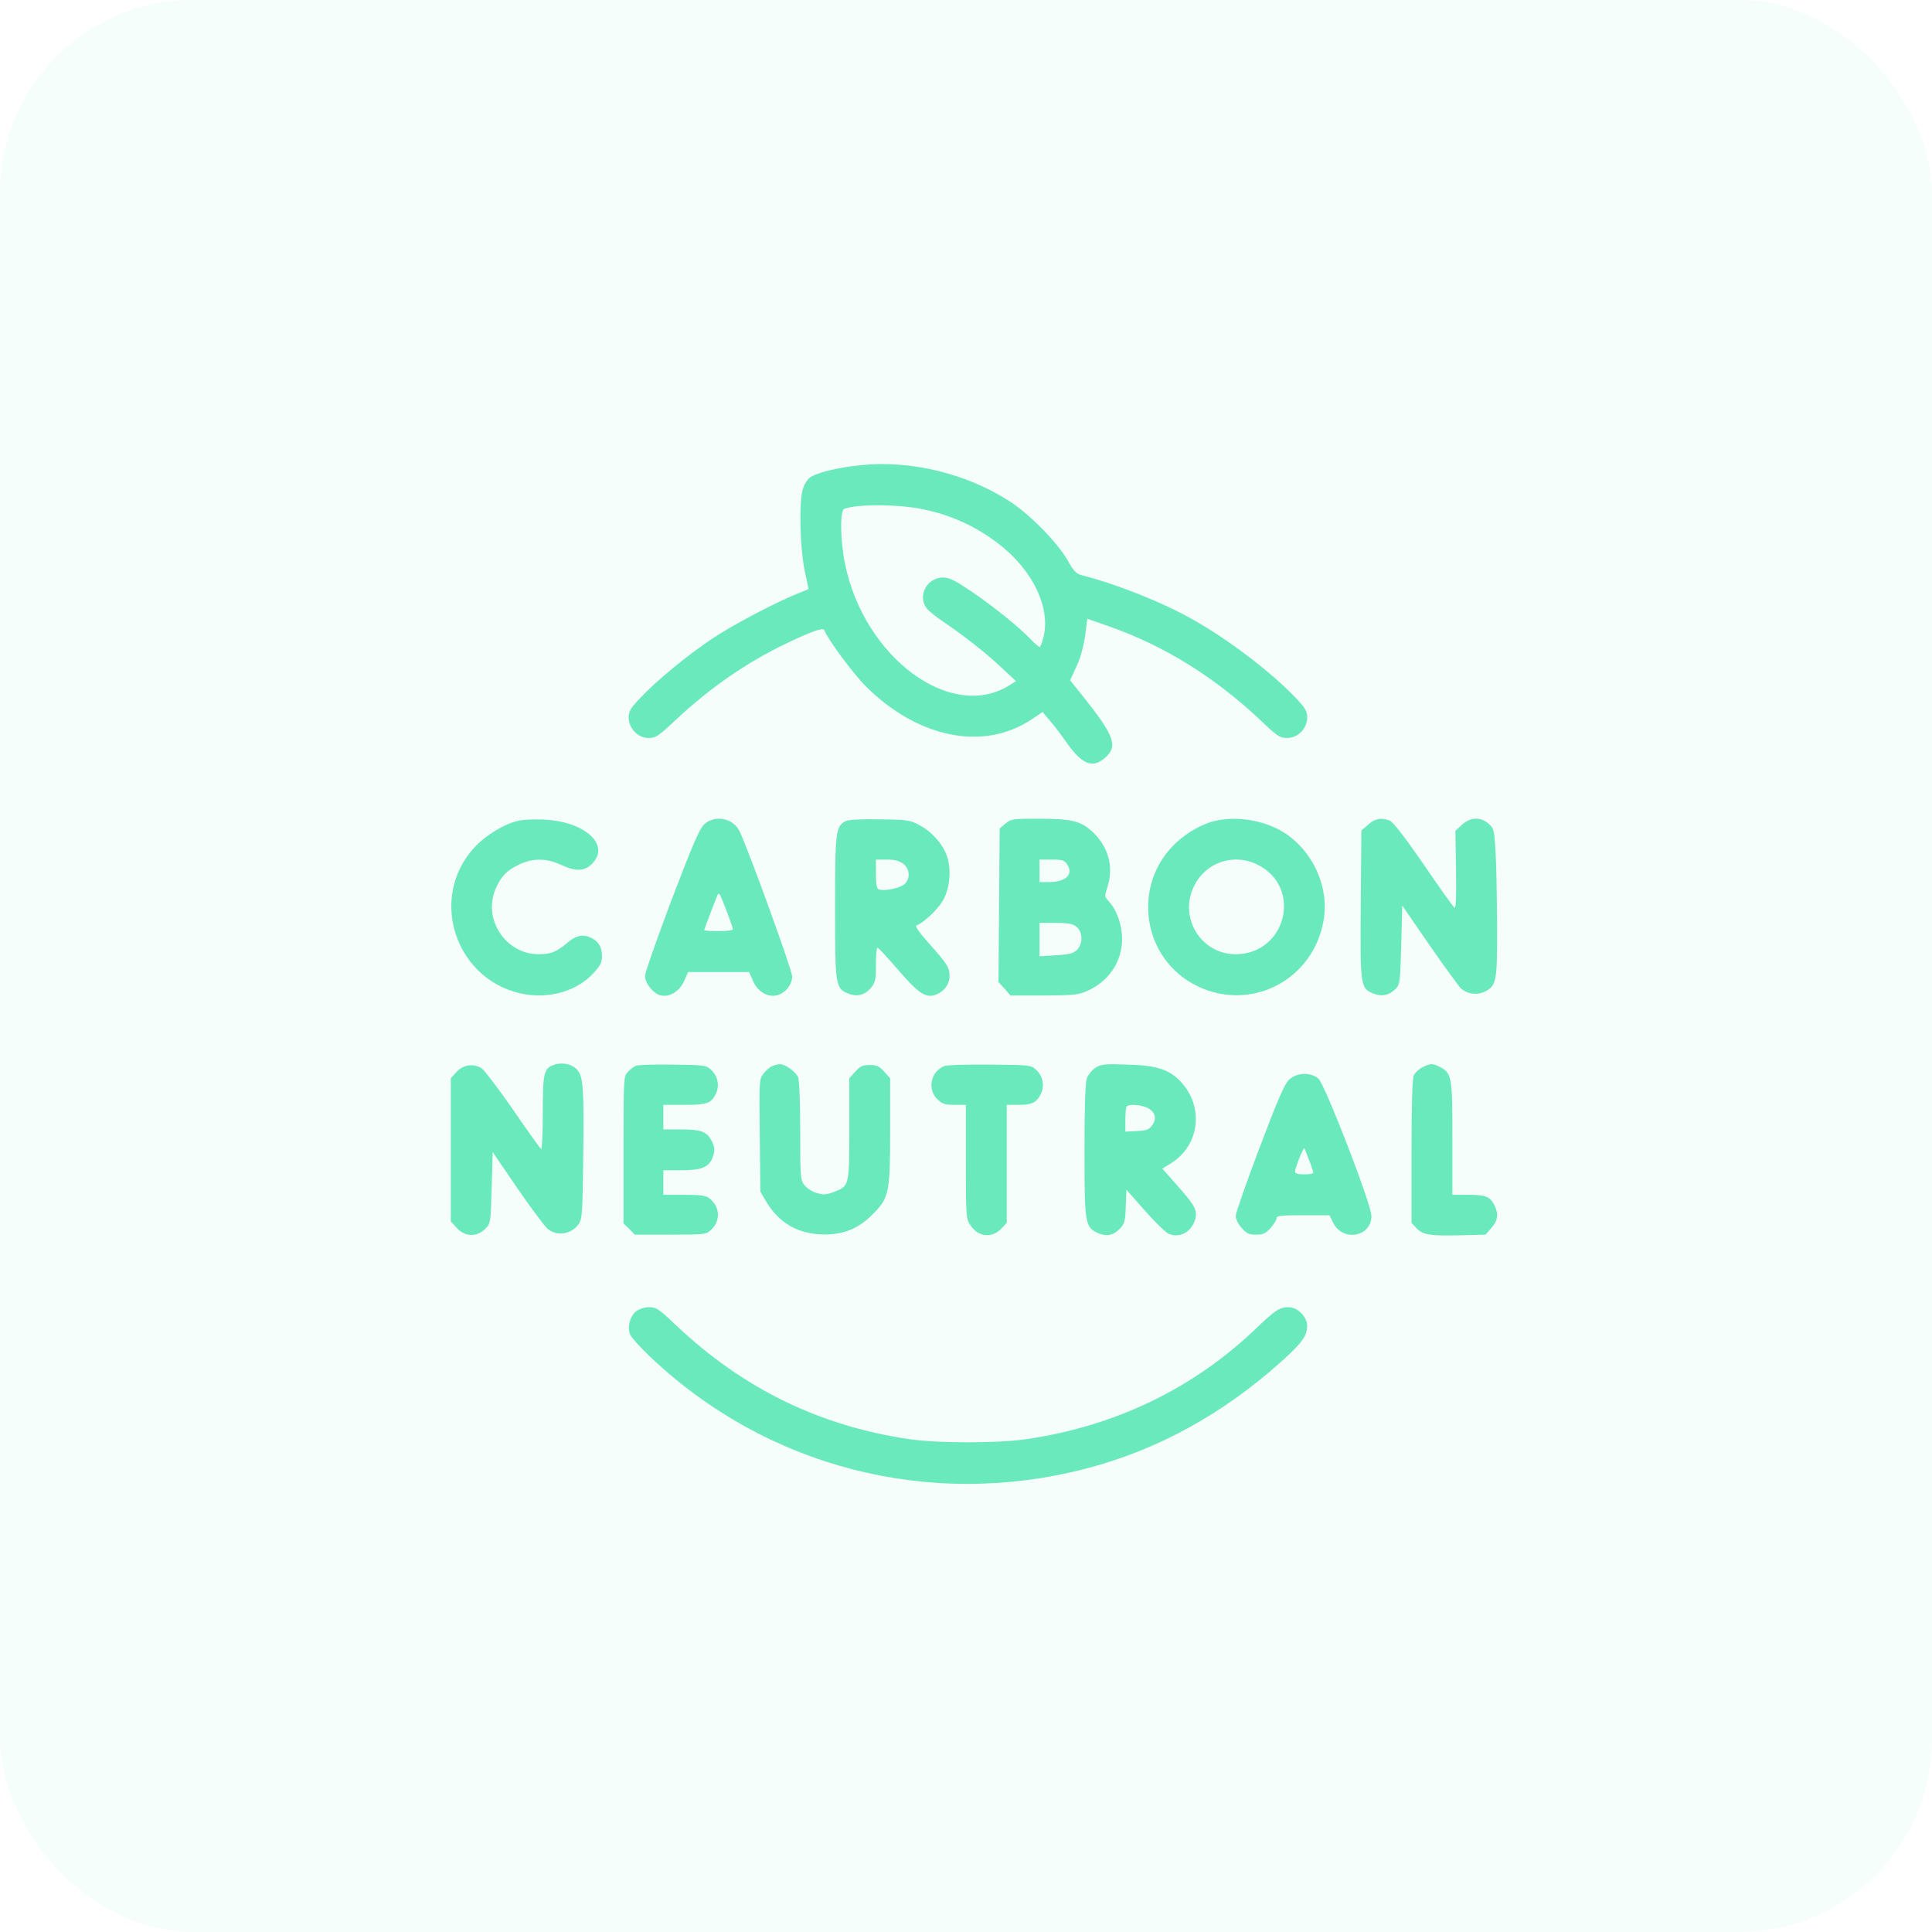
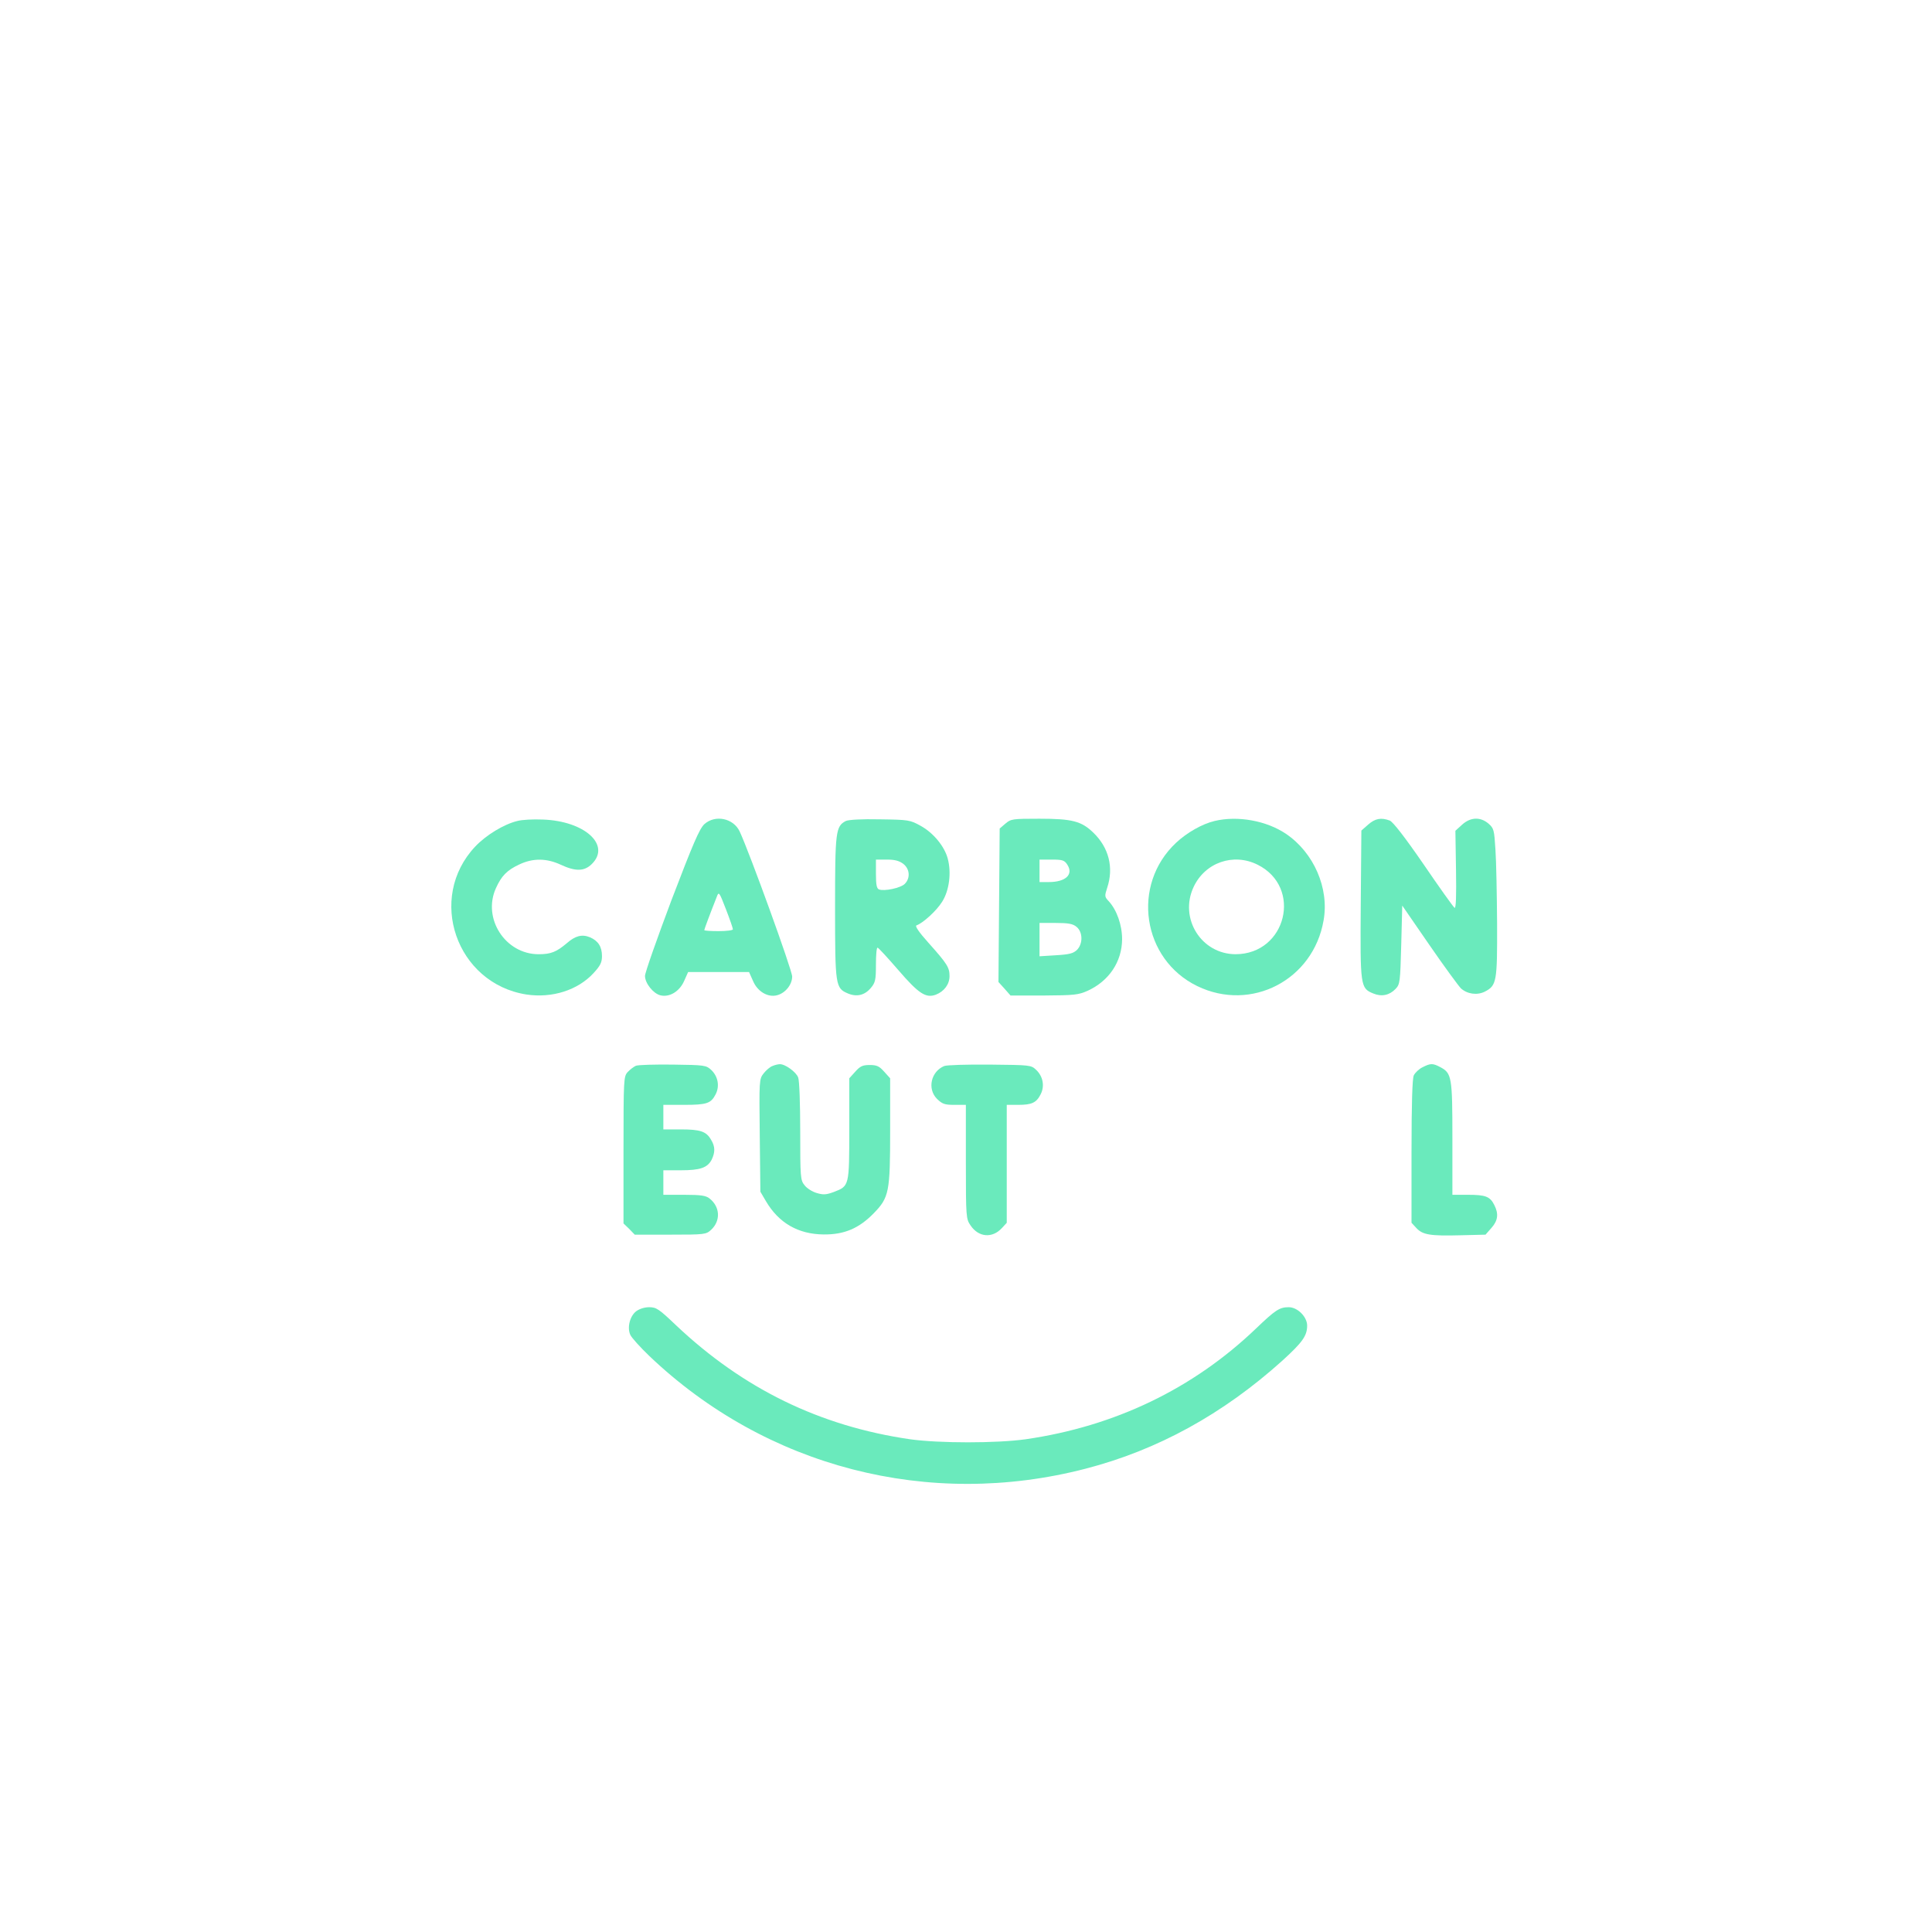
<svg xmlns="http://www.w3.org/2000/svg" width="120" height="120" viewBox="0 0 120 120" fill="none">
-   <rect opacity="0.07" width="120" height="120" rx="12" fill="#6AEABC" />
  <g clip-path="url(#clip0_605_1470)">
-     <path d="M53.507 28.889C52.022 29.028 50.625 29.384 50.27 29.688C50.092 29.841 49.901 30.196 49.838 30.476C49.622 31.39 49.698 34.056 49.965 35.363C50.105 36.023 50.219 36.582 50.219 36.582C50.219 36.595 49.889 36.734 49.495 36.887C48.137 37.433 45.56 38.791 44.239 39.667C42.703 40.695 40.812 42.244 39.783 43.336C39.174 43.971 39.047 44.174 39.047 44.555C39.047 45.24 39.618 45.837 40.278 45.837C40.735 45.837 40.9 45.723 41.98 44.707C44.125 42.701 46.398 41.127 48.886 39.946C50.384 39.223 51.145 38.956 51.196 39.134C51.374 39.654 52.974 41.825 53.761 42.612C57.011 45.862 61.111 46.675 64.095 44.669L64.755 44.224L65.174 44.72C65.415 44.986 65.91 45.634 66.278 46.167C67.231 47.5 67.878 47.741 68.652 47.056C69.465 46.332 69.211 45.672 67.142 43.095L66.469 42.257L66.85 41.419C67.103 40.898 67.294 40.2 67.395 39.515L67.535 38.435L68.817 38.88C72.283 40.086 75.457 42.054 78.326 44.77C79.342 45.735 79.494 45.837 79.951 45.837C80.624 45.837 81.195 45.24 81.195 44.555C81.195 44.174 81.068 43.971 80.472 43.336C78.936 41.736 76.333 39.743 74.124 38.499C72.283 37.445 69.389 36.29 67.294 35.757C66.837 35.642 66.723 35.528 66.291 34.767C65.669 33.687 63.93 31.91 62.685 31.123C60.058 29.422 56.579 28.571 53.507 28.889ZM57.328 31.631C59.067 31.986 60.629 32.697 62.038 33.789C64.107 35.376 65.237 37.674 64.831 39.489C64.742 39.87 64.628 40.187 64.577 40.187C64.526 40.187 64.285 39.984 64.044 39.73C63.333 38.981 61.797 37.737 60.388 36.772C59.296 36.036 58.978 35.871 58.572 35.871C57.595 35.871 56.985 36.975 57.531 37.75C57.633 37.902 58.077 38.27 58.509 38.562C59.842 39.464 61.162 40.492 62.152 41.419L63.105 42.308L62.66 42.587C59.042 44.809 53.685 40.835 52.491 35.046C52.187 33.611 52.161 31.707 52.44 31.605C53.215 31.301 55.817 31.313 57.328 31.631Z" fill="#6AEABC" />
    <path d="M32.135 50.992C31.297 51.195 30.192 51.867 29.519 52.578C26.498 55.778 28.339 61.084 32.693 61.77C34.293 62.011 35.892 61.503 36.87 60.437C37.289 59.98 37.39 59.777 37.39 59.383C37.39 58.799 37.149 58.431 36.641 58.215C36.146 58.012 35.727 58.126 35.207 58.583C34.559 59.129 34.217 59.269 33.455 59.269C31.386 59.269 29.951 57.047 30.802 55.168C31.144 54.407 31.487 54.051 32.249 53.696C33.099 53.289 33.95 53.302 34.826 53.708C35.753 54.14 36.299 54.127 36.768 53.657C37.949 52.477 36.311 50.992 33.709 50.903C33.112 50.877 32.414 50.915 32.135 50.992Z" fill="#6AEABC" />
    <path d="M43.744 51.194C43.44 51.486 43.046 52.401 41.713 55.892C40.812 58.291 40.062 60.411 40.062 60.614C40.062 61.071 40.57 61.706 41.015 61.82C41.573 61.96 42.195 61.592 42.487 60.944L42.741 60.373H44.633H46.524L46.778 60.944C47.058 61.592 47.692 61.96 48.251 61.82C48.772 61.694 49.203 61.16 49.203 60.653C49.203 60.259 46.562 52.972 45.94 51.639C45.547 50.814 44.417 50.585 43.744 51.194ZM45.522 57.72C45.522 57.783 45.128 57.834 44.633 57.834C44.15 57.834 43.744 57.809 43.744 57.771C43.744 57.72 44.112 56.73 44.506 55.739C44.645 55.358 44.658 55.358 45.09 56.476C45.331 57.098 45.522 57.656 45.522 57.72Z" fill="#6AEABC" />
    <path d="M52.54 50.991C51.905 51.321 51.867 51.626 51.867 56.374C51.867 61.236 51.893 61.376 52.667 61.706C53.213 61.935 53.708 61.82 54.089 61.363C54.368 61.033 54.406 60.868 54.406 59.916C54.406 59.332 54.444 58.85 54.508 58.862C54.559 58.862 55.13 59.484 55.79 60.246C57.06 61.719 57.504 62.011 58.126 61.782C58.647 61.579 58.977 61.135 58.977 60.627C58.977 60.094 58.837 59.865 57.656 58.545C57.085 57.91 56.818 57.517 56.92 57.479C57.326 57.339 58.177 56.565 58.52 56.006C58.964 55.308 59.103 54.191 58.862 53.315C58.659 52.566 57.974 51.728 57.187 51.296C56.526 50.928 56.438 50.915 54.66 50.89C53.505 50.864 52.718 50.915 52.54 50.991ZM56.107 53.657C56.514 53.975 56.552 54.546 56.196 54.901C55.942 55.155 54.927 55.371 54.597 55.244C54.457 55.193 54.406 54.965 54.406 54.279V53.391H55.092C55.587 53.391 55.853 53.467 56.107 53.657Z" fill="#6AEABC" />
    <path d="M62.447 51.157L62.092 51.461L62.054 56.235L62.016 60.995L62.397 61.414L62.765 61.833H64.847C66.726 61.821 66.98 61.795 67.551 61.541C68.884 60.932 69.684 59.739 69.696 58.342C69.696 57.453 69.366 56.514 68.858 55.968C68.605 55.701 68.605 55.651 68.769 55.143C69.189 53.886 68.871 52.642 67.906 51.715C67.17 51.004 66.599 50.852 64.555 50.852C62.892 50.852 62.79 50.864 62.447 51.157ZM66.294 53.708C66.688 54.318 66.192 54.787 65.139 54.787H64.567V54.089V53.391H65.329C65.989 53.391 66.116 53.429 66.294 53.708ZM66.865 57.568C67.259 57.885 67.272 58.621 66.891 59.002C66.662 59.218 66.421 59.282 65.596 59.332L64.567 59.396V58.355V57.326H65.57C66.357 57.326 66.637 57.377 66.865 57.568Z" fill="#6AEABC" />
    <path d="M75.445 50.991C74.683 51.169 73.718 51.715 73.045 52.349C70.252 54.965 70.938 59.586 74.366 61.249C77.717 62.874 81.577 60.868 82.211 57.161C82.567 55.168 81.602 52.959 79.875 51.791C78.669 50.978 76.892 50.648 75.445 50.991ZM78.111 53.708C80.916 55.104 79.901 59.256 76.752 59.268C74.62 59.268 73.223 57.047 74.137 55.092C74.848 53.568 76.613 52.959 78.111 53.708Z" fill="#6AEABC" />
    <path d="M84.976 51.22L84.557 51.588L84.519 56.171C84.481 61.262 84.494 61.376 85.294 61.706C85.814 61.922 86.297 61.82 86.677 61.427C86.957 61.135 86.969 61.008 87.033 58.685L87.096 56.247L88.785 58.697C89.712 60.043 90.6 61.249 90.74 61.389C91.133 61.744 91.743 61.833 92.225 61.592C92.962 61.211 93 60.982 92.987 57.364C92.974 55.562 92.936 53.492 92.885 52.781C92.809 51.537 92.784 51.448 92.454 51.156C91.946 50.725 91.337 50.75 90.816 51.22L90.397 51.601L90.435 54.025C90.461 55.65 90.435 56.438 90.346 56.387C90.27 56.336 89.407 55.13 88.429 53.695C87.249 51.981 86.525 51.055 86.322 50.966C85.776 50.763 85.408 50.839 84.976 51.22Z" fill="#6AEABC" />
-     <path d="M34.538 66.099C33.776 66.314 33.713 66.53 33.713 69.108C33.713 70.39 33.662 71.405 33.611 71.367C33.548 71.329 32.761 70.237 31.872 68.93C30.971 67.635 30.095 66.48 29.93 66.365C29.422 66.035 28.762 66.124 28.355 66.581L28 66.975V71.418V75.861L28.368 76.268C28.863 76.826 29.612 76.852 30.133 76.331C30.476 75.988 30.476 75.976 30.539 73.767L30.602 71.558L32.126 73.792C32.964 75.011 33.815 76.153 34.005 76.318C34.589 76.814 35.516 76.674 35.96 76.001C36.163 75.709 36.188 75.252 36.227 71.862C36.277 67.724 36.227 66.937 35.897 66.505C35.63 66.137 35.033 65.972 34.538 66.099Z" fill="#6AEABC" />
    <path d="M39.488 66.2C39.349 66.264 39.12 66.442 38.98 66.594C38.739 66.861 38.727 67.051 38.727 71.431V75.989L39.082 76.331L39.425 76.687H41.634C43.792 76.687 43.855 76.674 44.173 76.382C44.77 75.823 44.731 74.96 44.071 74.44C43.855 74.262 43.538 74.211 42.51 74.211H41.202V73.45V72.688H42.281C43.487 72.688 43.932 72.535 44.198 72.04C44.427 71.571 44.427 71.215 44.16 70.783C43.868 70.276 43.5 70.149 42.281 70.149H41.202V69.387V68.625H42.484C43.906 68.625 44.16 68.536 44.452 67.965C44.706 67.47 44.605 66.861 44.173 66.454C43.855 66.162 43.767 66.15 41.799 66.124C40.669 66.112 39.628 66.137 39.488 66.2Z" fill="#6AEABC" />
    <path d="M47.977 66.213C47.824 66.264 47.583 66.479 47.431 66.67C47.152 67.025 47.152 67.089 47.19 70.529L47.228 74.02L47.571 74.604C48.37 75.963 49.576 76.661 51.163 76.674C52.446 76.686 53.36 76.293 54.274 75.353C55.226 74.376 55.289 74.033 55.289 70.186V66.975L54.921 66.568C54.616 66.225 54.464 66.149 54.02 66.149C53.575 66.149 53.423 66.225 53.118 66.568L52.75 66.975V70.123C52.75 73.678 52.75 73.665 51.798 74.033C51.316 74.211 51.138 74.224 50.719 74.097C50.452 74.02 50.11 73.805 49.97 73.614C49.716 73.309 49.703 73.119 49.703 70.263C49.703 68.6 49.653 67.102 49.576 66.924C49.449 66.581 48.764 66.086 48.434 66.099C48.332 66.099 48.116 66.149 47.977 66.213Z" fill="#6AEABC" />
    <path d="M58.647 66.213C57.821 66.556 57.58 67.635 58.202 68.257C58.532 68.574 58.672 68.625 59.281 68.625H59.992V72.167C59.992 75.62 60.005 75.709 60.284 76.115C60.779 76.852 61.63 76.928 62.227 76.28L62.531 75.95V72.294V68.625H63.242C64.08 68.625 64.372 68.498 64.639 67.965C64.892 67.47 64.791 66.86 64.359 66.454C64.042 66.15 63.991 66.15 61.477 66.124C60.068 66.111 58.786 66.15 58.647 66.213Z" fill="#6AEABC" />
-     <path d="M68.045 66.314C67.829 66.454 67.588 66.759 67.499 66.987C67.41 67.254 67.359 68.752 67.359 71.443C67.359 75.988 67.397 76.204 68.159 76.572C68.705 76.826 69.175 76.737 69.581 76.293C69.848 76.014 69.898 75.811 69.924 74.922L69.962 73.894L71.105 75.189C71.727 75.899 72.399 76.547 72.59 76.636C73.25 76.915 73.974 76.547 74.215 75.798C74.405 75.214 74.253 74.909 73.148 73.665L72.196 72.586L72.768 72.231C74.494 71.139 74.786 68.79 73.39 67.241C72.653 66.429 71.879 66.175 70.025 66.124C68.616 66.073 68.4 66.099 68.045 66.314ZM71.282 68.816C71.752 69.057 71.866 69.488 71.561 69.895C71.371 70.161 71.206 70.225 70.609 70.25L69.898 70.288V69.539C69.898 69.133 69.936 68.752 69.987 68.714C70.14 68.562 70.914 68.625 71.282 68.816Z" fill="#6AEABC" />
    <path d="M88.357 66.289C88.142 66.391 87.9 66.619 87.811 66.797C87.723 67.013 87.672 68.511 87.672 71.532V75.95L87.977 76.28C88.37 76.699 88.84 76.775 90.719 76.725L92.268 76.687L92.636 76.268C93.042 75.811 93.093 75.392 92.814 74.846C92.547 74.313 92.268 74.211 91.176 74.211H90.211V70.72C90.211 66.873 90.173 66.657 89.449 66.276C88.992 66.035 88.853 66.035 88.357 66.289Z" fill="#6AEABC" />
-     <path d="M80.064 67.064C79.772 67.343 79.378 68.27 78.223 71.316C77.41 73.462 76.75 75.353 76.75 75.531C76.75 75.709 76.915 76.039 77.118 76.268C77.423 76.61 77.575 76.686 78.019 76.686C78.464 76.686 78.616 76.61 78.921 76.268C79.124 76.039 79.289 75.772 79.289 75.671C79.289 75.506 79.568 75.481 80.939 75.481H82.577L82.793 75.925C83.377 77.156 85.205 76.839 85.18 75.506C85.167 74.77 82.298 67.356 81.892 67C81.397 66.581 80.559 66.606 80.064 67.064ZM81.308 72.053C81.46 72.434 81.574 72.789 81.574 72.84C81.574 72.903 81.32 72.941 81.003 72.941C80.609 72.941 80.432 72.891 80.432 72.764C80.432 72.573 80.952 71.266 81.016 71.316C81.028 71.342 81.168 71.672 81.308 72.053Z" fill="#6AEABC" />
    <path d="M39.511 81.447C39.117 81.752 38.94 82.476 39.155 82.92C39.231 83.085 39.765 83.682 40.336 84.228C47.585 91.134 57.691 93.749 67.428 91.223C71.897 90.067 75.959 87.833 79.641 84.52C80.897 83.377 81.189 82.971 81.189 82.336C81.189 81.79 80.593 81.193 80.047 81.193C79.476 81.193 79.222 81.359 78.016 82.514C74.106 86.259 69.243 88.595 63.708 89.395C61.905 89.648 58.325 89.648 56.523 89.395C50.924 88.582 46.163 86.259 41.986 82.311C40.933 81.308 40.768 81.193 40.323 81.193C40.031 81.193 39.714 81.295 39.511 81.447Z" fill="#6AEABC" />
  </g>
  <defs>
    <clipPath id="clip0_605_1470">
      <rect width="65" height="65" fill="white" transform="translate(28 28)" />
    </clipPath>
  </defs>
</svg>